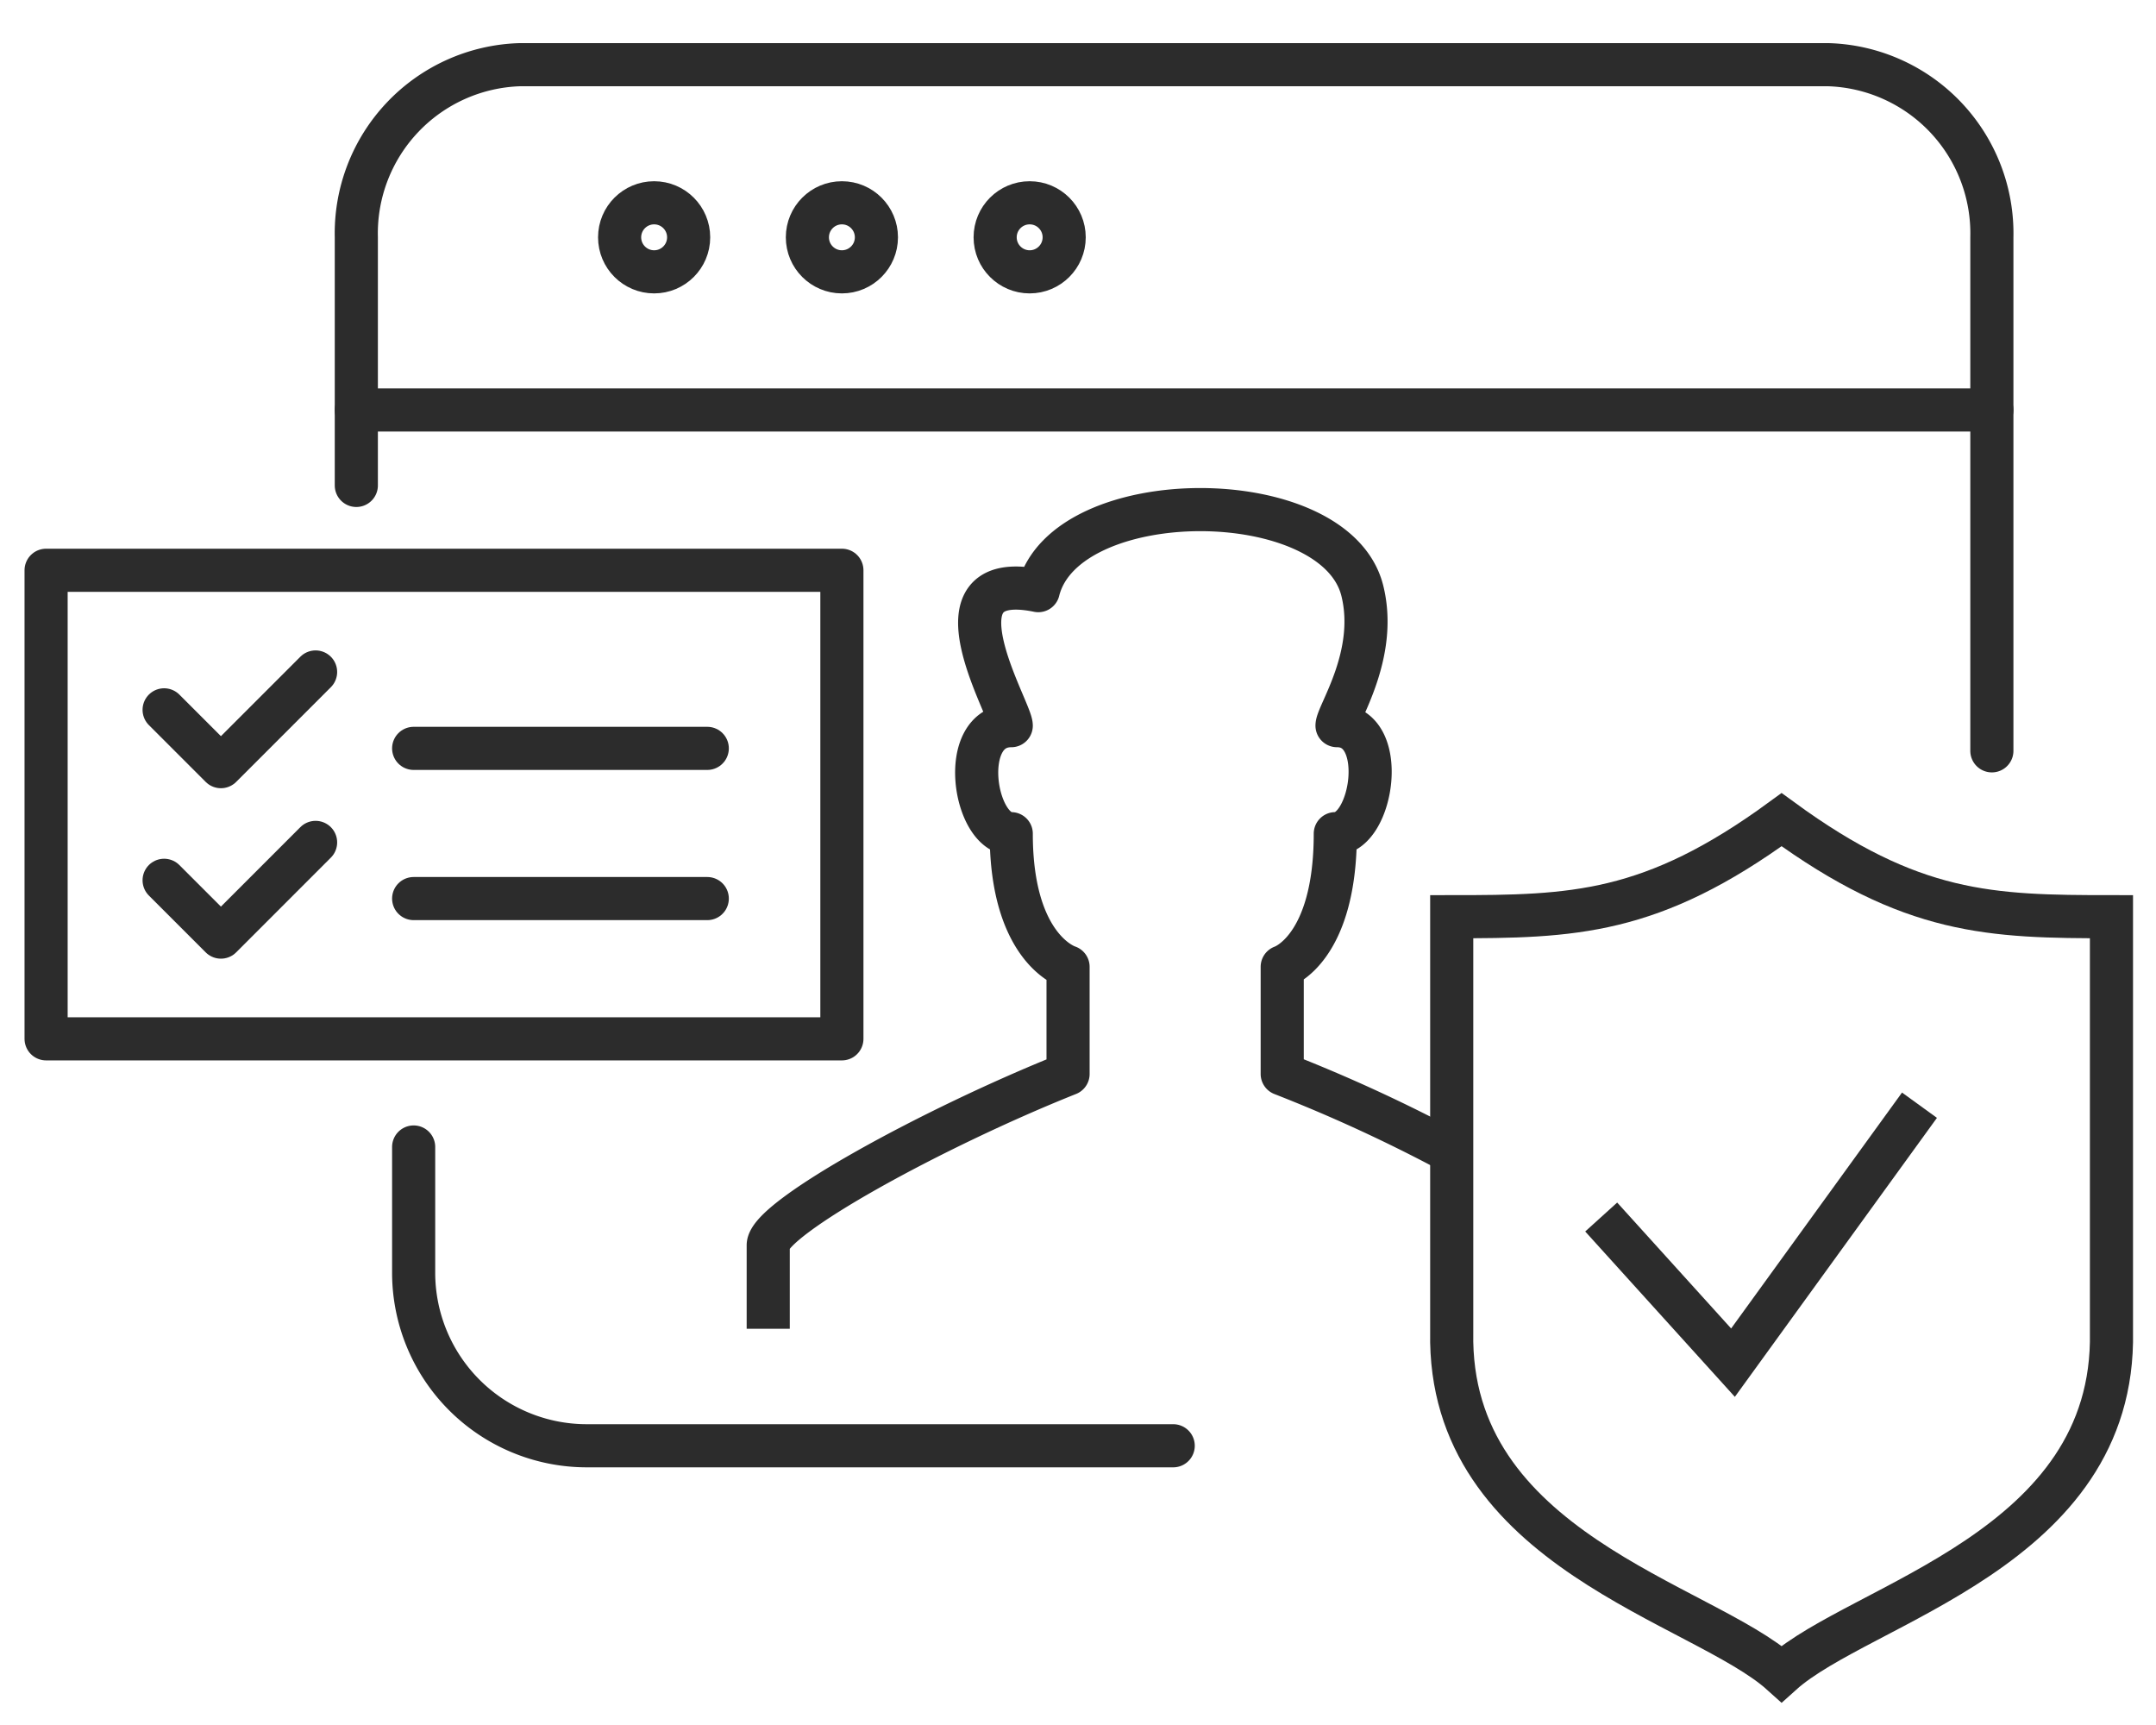
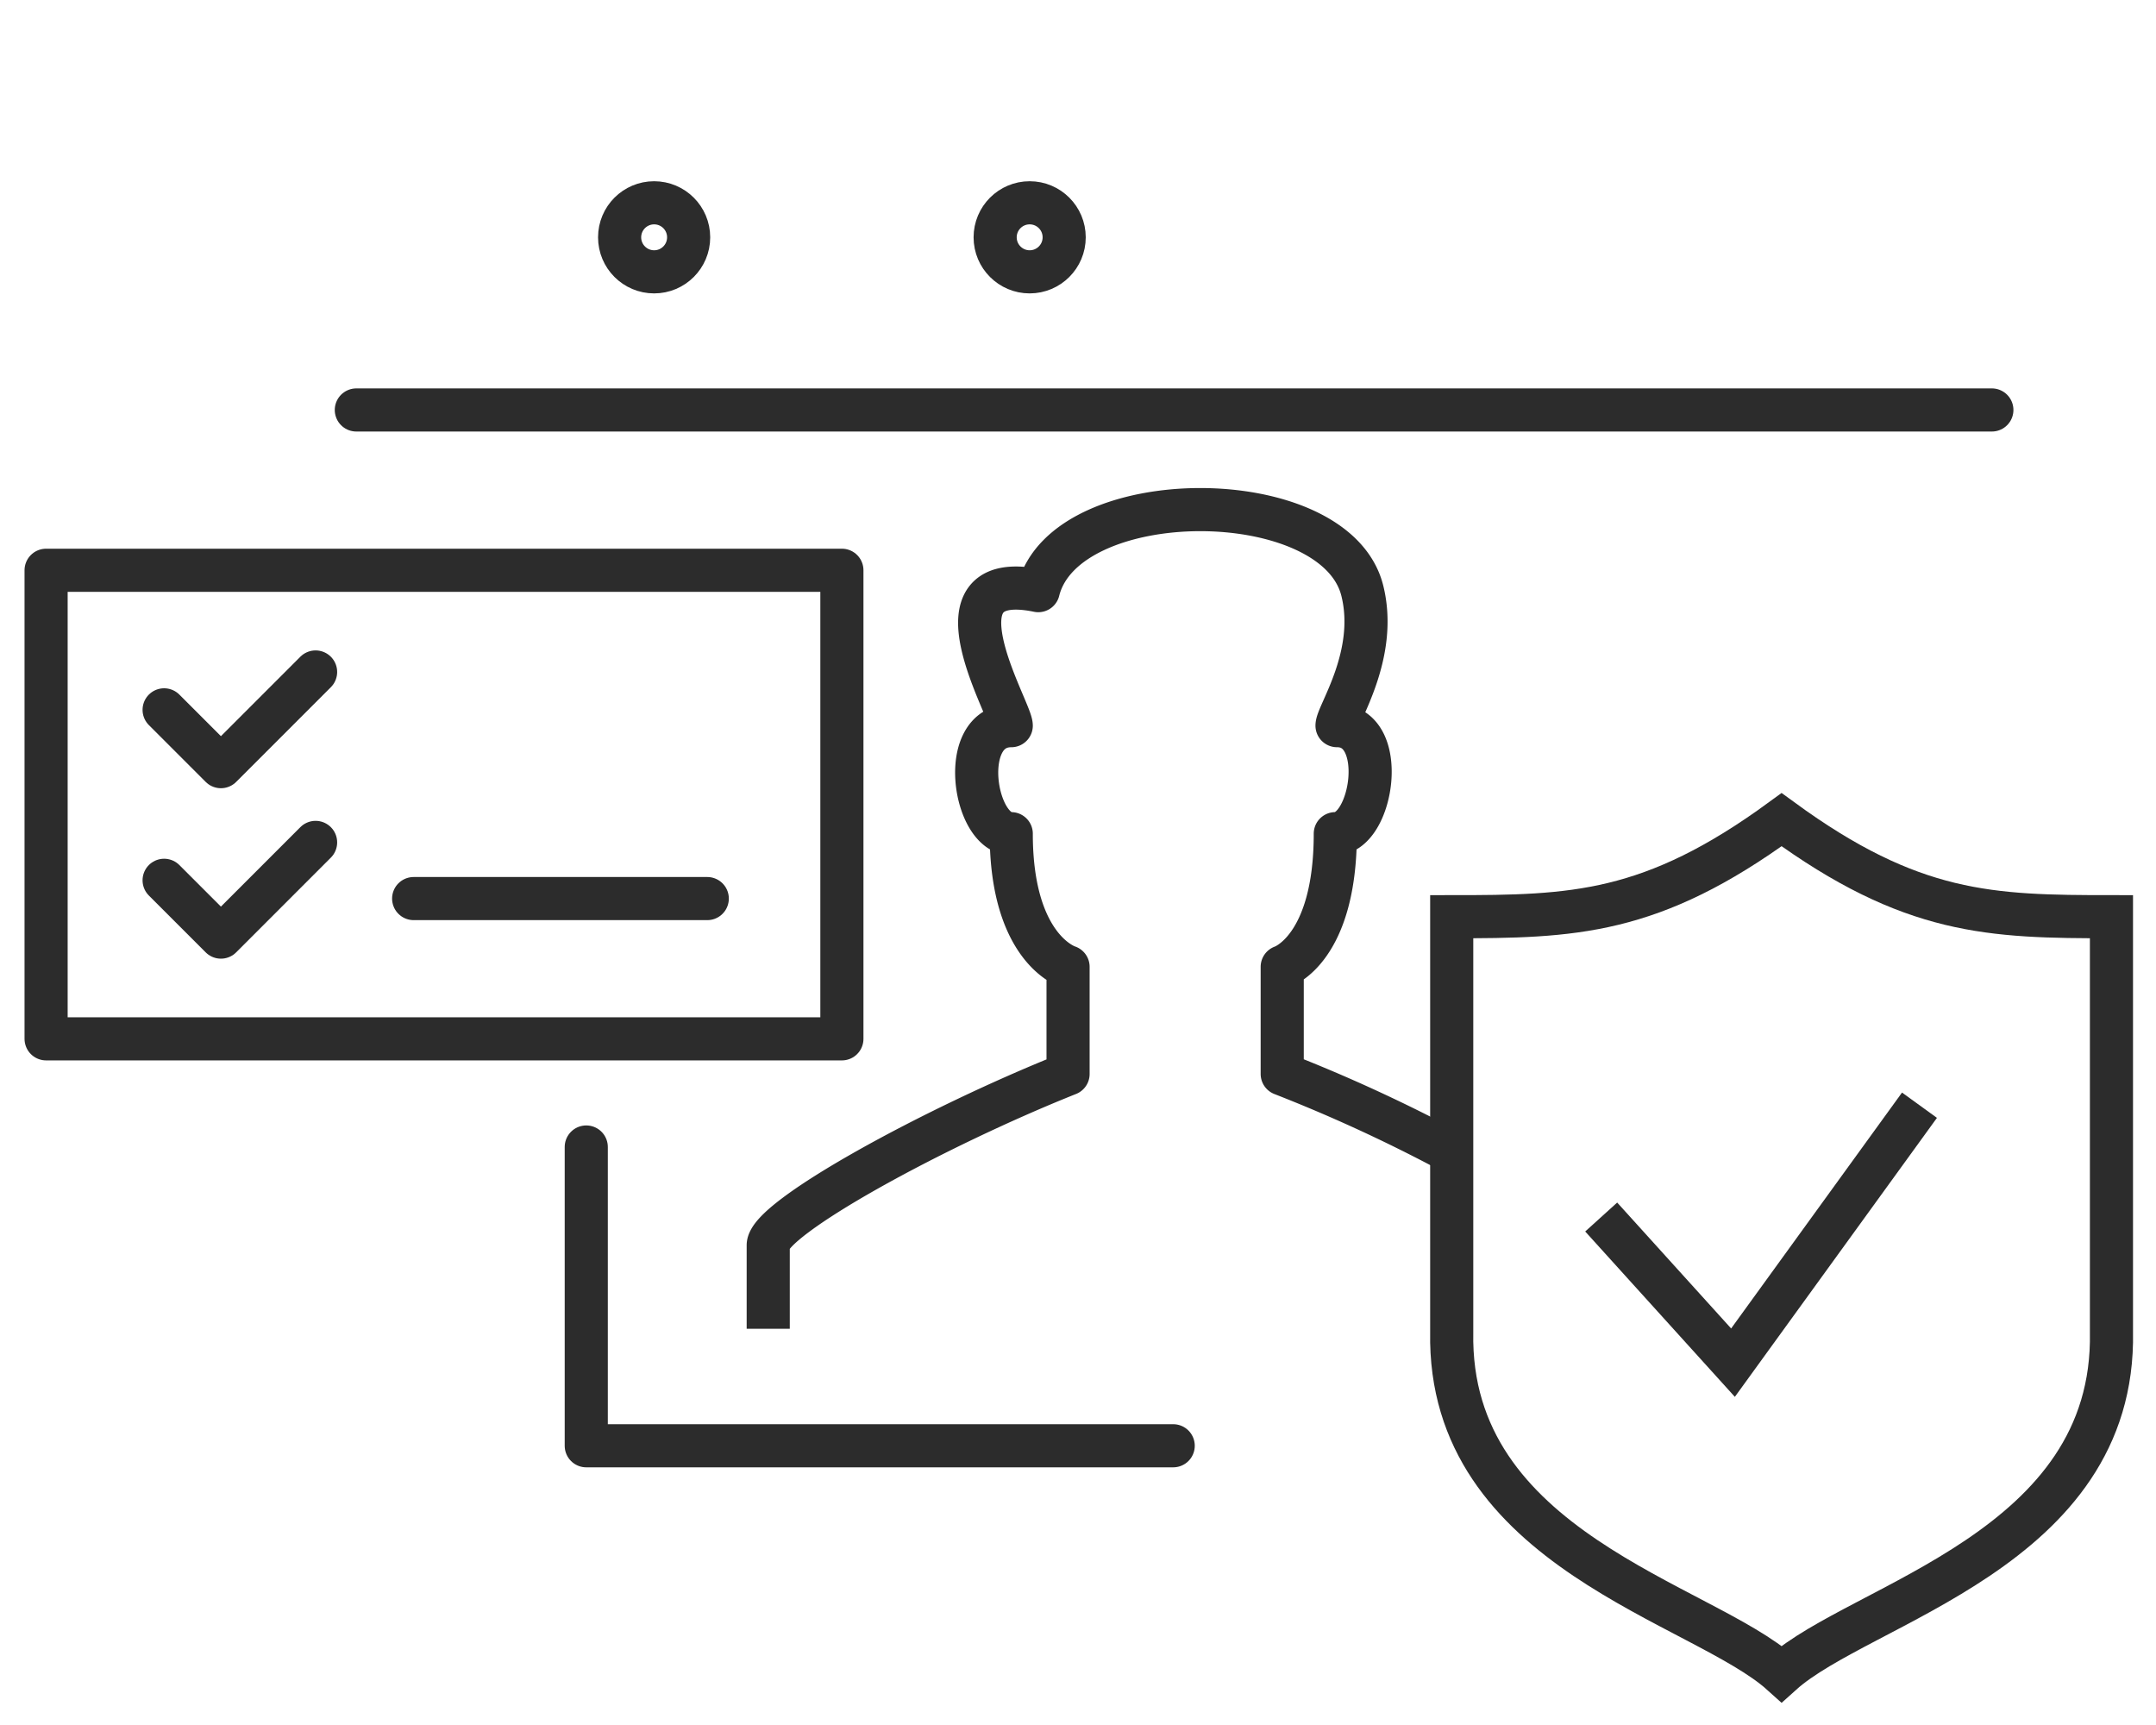
<svg xmlns="http://www.w3.org/2000/svg" width="100" height="80" viewBox="0 0 100 80">
  <defs>
    <clipPath id="clip-_100x80-Single_customer_profile.">
      <rect width="100" height="80" />
    </clipPath>
  </defs>
  <g id="_100x80-Single_customer_profile." data-name="100x80-Single customer profile." clip-path="url(#clip-_100x80-Single_customer_profile.)">
    <g id="Group_364501" data-name="Group 364501" transform="translate(1.274 -10.218)">
-       <path id="Path_682214" data-name="Path 682214" d="M29.87,21.012V9.506A7.827,7.827,0,0,1,37.456,1.5H98.144a7.828,7.828,0,0,1,7.586,8.006V33.321" transform="translate(-14.617 11.718)" fill="none" stroke="#2c2c2c" stroke-linecap="round" stroke-linejoin="round" stroke-width="2" />
-       <path id="Path_682215" data-name="Path 682215" d="M65.1,87.416H37.876A8.029,8.029,0,0,1,29.87,79.41V73.56" transform="translate(-11.958 -10.148)" fill="none" stroke="#2c2c2c" stroke-linecap="round" stroke-linejoin="round" stroke-width="2" />
+       <path id="Path_682215" data-name="Path 682215" d="M65.1,87.416H37.876V73.56" transform="translate(-11.958 -10.148)" fill="none" stroke="#2c2c2c" stroke-linecap="round" stroke-linejoin="round" stroke-width="2" />
      <line id="Line_545" data-name="Line 545" x2="75.86" transform="translate(15.253 29.231)" fill="none" stroke="#2c2c2c" stroke-linecap="round" stroke-linejoin="round" stroke-width="2" />
      <circle id="Ellipse_20190" data-name="Ellipse 20190" cx="1.601" cy="1.601" r="1.601" transform="translate(27.465 19.623)" fill="none" stroke="#2c2c2c" stroke-linecap="round" stroke-linejoin="round" stroke-width="2" />
-       <circle id="Ellipse_20191" data-name="Ellipse 20191" cx="1.601" cy="1.601" r="1.601" transform="translate(36.174 19.623)" fill="none" stroke="#2c2c2c" stroke-linecap="round" stroke-linejoin="round" stroke-width="2" />
      <circle id="Ellipse_20192" data-name="Ellipse 20192" cx="1.601" cy="1.601" r="1.601" transform="translate(44.883 19.623)" fill="none" stroke="#2c2c2c" stroke-linecap="round" stroke-linejoin="round" stroke-width="2" />
      <path id="Path_682216" data-name="Path 682216" d="M88.1,60.735a72.646,72.646,0,0,0-7.515-3.44V52.328s2.462-.789,2.462-6.176c1.742,0,2.5-5.01.08-5.01,0-.528,1.918-3.275,1.172-6.261-1.252-5.011-13.776-5.011-15.029,0C64,33.8,68.017,40.421,68.017,41.143c-2.5,0-1.742,5.01,0,5.01,0,5.386,2.635,6.176,2.635,6.176v4.966c-6.263,2.5-13.907,6.695-13.907,7.946v3.871" transform="translate(-22.387 2.729)" fill="none" stroke="#2c2c2c" stroke-linejoin="round" stroke-width="2" />
      <path id="Path_682217" data-name="Path 682217" d="M124.143,91.382c-3.667-3.3-15.492-5.742-15.3-15.852V56.269c5.616,0,9.263-.089,15.3-4.5,6.037,4.408,9.684,4.5,15.3,4.5V75.53C139.635,85.641,127.809,88.081,124.143,91.382Z" transform="translate(-42.783 -3.537)" fill="none" stroke="#2c2c2c" stroke-miterlimit="10" stroke-width="2" />
      <path id="Path_682218" data-name="Path 682218" d="M119.759,77.059l5.442,6.013,8.063-11.13" transform="translate(-46.095 -9.658)" fill="none" stroke="#2c2c2c" stroke-linecap="square" stroke-miterlimit="10" stroke-width="2" />
      <rect id="Rectangle_317950" data-name="Rectangle 317950" width="36.911" height="21.731" transform="translate(0.864 36.665)" fill="none" stroke="#2c2c2c" stroke-linecap="round" stroke-linejoin="round" stroke-width="2" />
-       <line id="Line_546" data-name="Line 546" x2="13.619" transform="translate(17.912 44.925)" fill="none" stroke="#2c2c2c" stroke-linecap="round" stroke-miterlimit="10" stroke-width="2" />
      <line id="Line_547" data-name="Line 547" x2="13.619" transform="translate(17.912 51.891)" fill="none" stroke="#2c2c2c" stroke-linecap="round" stroke-miterlimit="10" stroke-width="2" />
      <path id="Path_682219" data-name="Path 682219" d="M16.42,41.933l-4.391,4.391L9.394,43.689" transform="translate(-3.056 -0.551)" fill="none" stroke="#2c2c2c" stroke-linecap="round" stroke-linejoin="round" stroke-width="2" />
      <path id="Path_682220" data-name="Path 682220" d="M16.42,53.281l-4.391,4.392L9.394,55.038" transform="translate(-3.056 -3.995)" fill="none" stroke="#2c2c2c" stroke-linecap="round" stroke-linejoin="round" stroke-width="2" />
    </g>
  </g>
</svg>